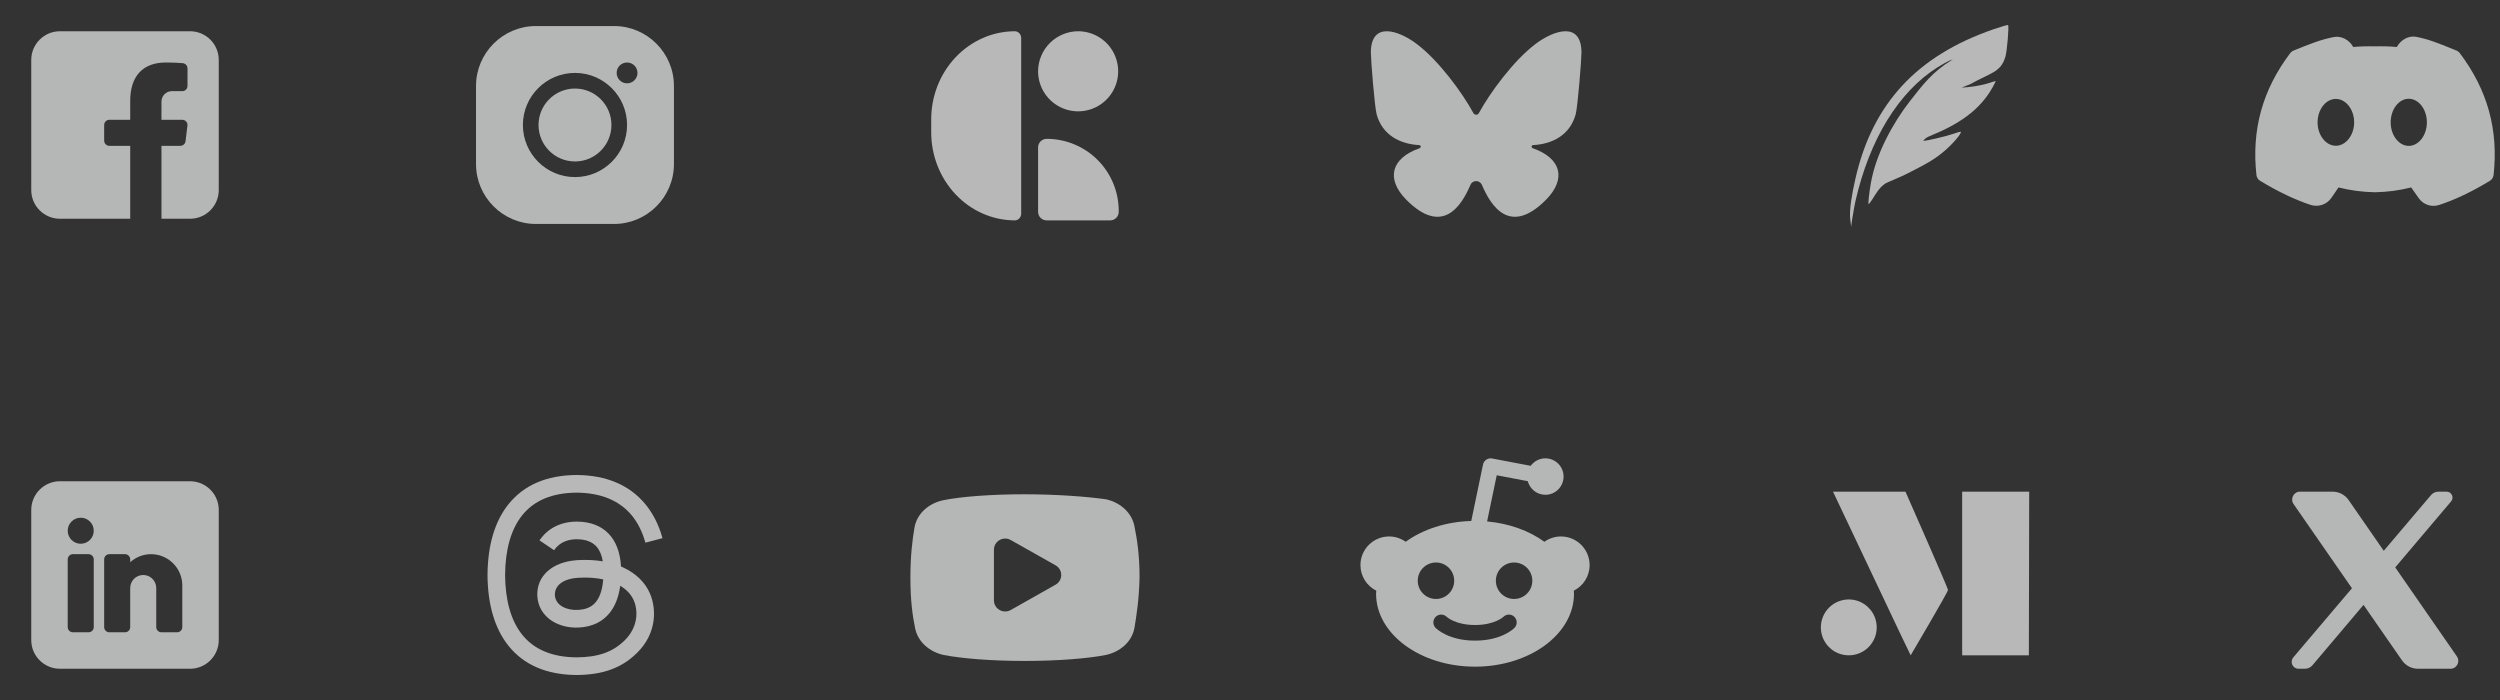
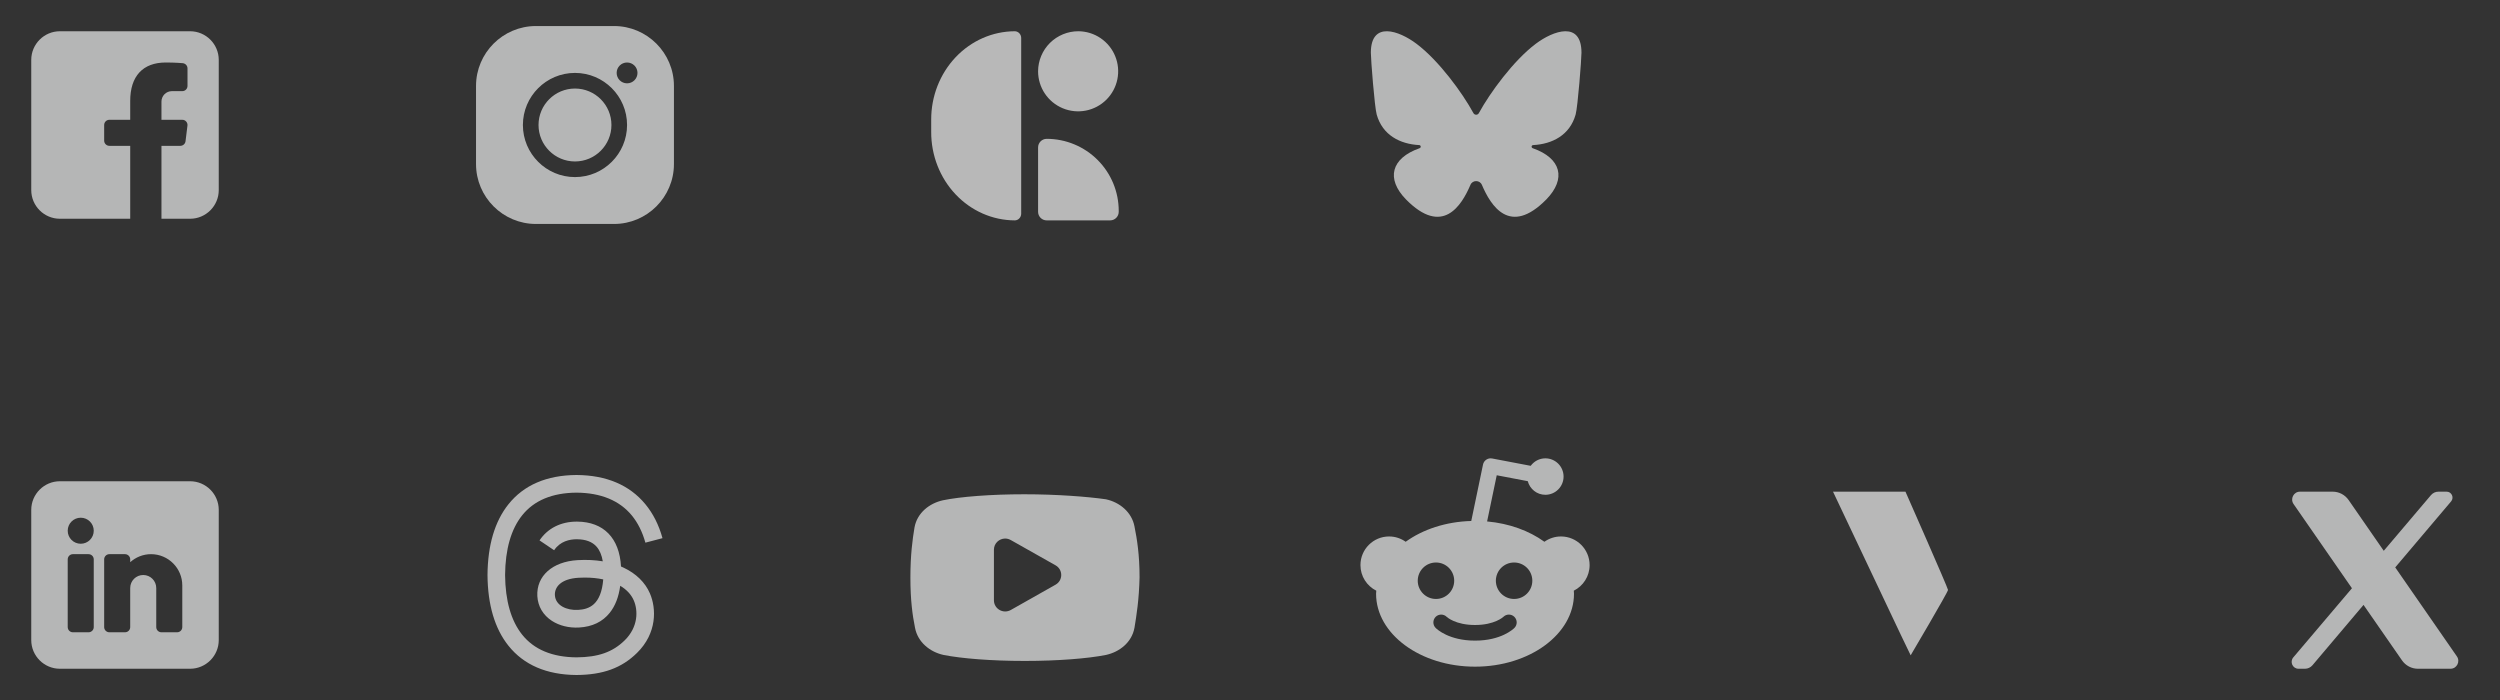
<svg xmlns="http://www.w3.org/2000/svg" fill="none" height="100%" overflow="visible" preserveAspectRatio="none" style="display: block;" viewBox="0 0 200 56" width="100%">
  <rect x="0" y="0" width="200" height="56" fill="#333333" stroke="none" />
  <g id="Group 1410110847">
    <g id="Facebook 4" opacity="0.65">
      <g id="surface2913">
        <path d="M17.5 4.792V15.208C17.5 16.471 16.471 17.5 15.208 17.5H12.917V11.667H14.425C14.638 11.667 14.818 11.508 14.842 11.3L14.996 10.05C15.013 9.933 14.974 9.813 14.896 9.724C14.818 9.633 14.705 9.583 14.583 9.583H12.917V8.125C12.917 7.667 13.292 7.292 13.75 7.292H14.583C14.813 7.292 15 7.105 15 6.875V5.467C15 5.254 14.833 5.076 14.62 5.054C14.596 5.05 14.008 5 13.262 5C11.43 5 10.417 6.092 10.417 8.071V9.583H8.75C8.52 9.583 8.333 9.77 8.333 10V11.25C8.333 11.48 8.52 11.667 8.75 11.667H10.417V17.5H4.792C3.529 17.5 2.5 16.471 2.5 15.208V4.792C2.5 3.529 3.529 2.5 4.792 2.5H15.208C16.471 2.5 17.5 3.529 17.5 4.792Z" fill="#FBFCFC" id="Vector" />
      </g>
    </g>
    <g id="Instagram 2" opacity="0.65">
      <g id="surface1597">
        <path d="M42.874 2.083C40.233 2.083 38.082 4.234 38.082 6.875V13.125C38.082 15.766 40.233 17.917 42.874 17.917H49.124C51.765 17.917 53.915 15.766 53.915 13.125V6.875C53.915 4.234 51.765 2.083 49.124 2.083H42.874ZM50.165 5C50.625 5 50.999 5.373 50.999 5.833C50.999 6.293 50.625 6.667 50.165 6.667C49.705 6.667 49.332 6.293 49.332 5.833C49.332 5.373 49.705 5 50.165 5ZM45.999 5.833C48.297 5.833 50.165 7.702 50.165 10C50.165 12.298 48.297 14.167 45.999 14.167C43.7 14.167 41.832 12.298 41.832 10C41.832 7.702 43.7 5.833 45.999 5.833ZM45.999 7.083C44.389 7.083 43.082 8.39 43.082 10C43.082 11.61 44.389 12.917 45.999 12.917C47.609 12.917 48.915 11.61 48.915 10C48.915 8.39 47.609 7.083 45.999 7.083Z" fill="#FBFCFC" id="Vector_2" />
      </g>
    </g>
    <g id="Social Icon" opacity="0.65">
      <g id="Component 4  4">
        <path d="M92 0H72V20H92V0Z" fill="white" id="Rectangle 16987" opacity="0" />
        <g id="Social Icon Image">
          <path d="M86.275 2.5C86.908 2.505 87.525 2.697 88.048 3.052C88.572 3.407 88.979 3.909 89.217 4.495C89.456 5.081 89.516 5.724 89.389 6.344C89.263 6.964 88.956 7.532 88.507 7.978C88.058 8.423 87.487 8.726 86.866 8.848C86.246 8.969 85.603 8.904 85.019 8.661C84.435 8.418 83.936 8.007 83.585 7.481C83.234 6.955 83.047 6.336 83.047 5.704C83.048 5.281 83.133 4.863 83.296 4.474C83.459 4.084 83.698 3.73 83.997 3.433C84.297 3.135 84.653 2.9 85.044 2.74C85.434 2.58 85.853 2.498 86.275 2.5V2.5Z" fill="white" id="Path 663" />
          <path d="M83.733 11.107C84.49 11.107 85.24 11.256 85.939 11.546C86.639 11.836 87.274 12.26 87.809 12.796C88.345 13.331 88.769 13.966 89.059 14.666C89.349 15.365 89.498 16.115 89.498 16.872V16.945C89.498 17.127 89.426 17.301 89.297 17.43C89.169 17.558 88.994 17.631 88.812 17.631H83.733C83.551 17.631 83.377 17.558 83.248 17.43C83.119 17.301 83.047 17.127 83.047 16.945V11.793C83.047 11.611 83.119 11.437 83.248 11.308C83.376 11.18 83.551 11.107 83.733 11.107V11.107Z" fill="white" id="Path 3793" />
          <path d="M81.182 2.5C81.249 2.5 81.317 2.515 81.379 2.542C81.442 2.57 81.499 2.61 81.546 2.66C81.594 2.711 81.632 2.771 81.658 2.837C81.683 2.903 81.696 2.973 81.696 3.045V17.087C81.696 17.158 81.683 17.229 81.658 17.295C81.632 17.361 81.594 17.421 81.546 17.471C81.499 17.522 81.442 17.562 81.379 17.589C81.317 17.617 81.249 17.631 81.182 17.631C79.402 17.624 77.697 16.874 76.444 15.546C75.19 14.219 74.489 12.422 74.496 10.552V9.58C74.489 7.709 75.19 5.913 76.444 4.585C77.697 3.257 79.402 2.507 81.182 2.5V2.5Z" fill="white" id="Path 3794" />
        </g>
      </g>
    </g>
    <g id="Bluesky 1" opacity="0.65">
      <g id="surface2425">
        <path d="M122.864 3.501C121.093 4.829 119.202 7.41 118.308 9.05C118.217 9.221 117.969 9.221 117.874 9.05C116.984 7.41 115.089 4.829 113.318 3.501C111.926 2.452 109.668 1.642 109.668 4.219C109.668 4.734 109.963 8.543 110.135 9.162C110.601 10.821 112.014 11.527 113.533 11.607C113.681 11.615 113.705 11.806 113.565 11.858C111.28 12.66 110.873 14.303 112.476 15.951C115.408 18.931 116.928 16.446 117.634 14.79C117.806 14.387 118.38 14.387 118.552 14.79C119.258 16.446 120.778 18.931 123.71 15.951C125.313 14.303 124.906 12.66 122.621 11.858C122.481 11.806 122.505 11.615 122.653 11.607C124.172 11.527 125.585 10.821 126.051 9.162C126.223 8.543 126.518 4.734 126.518 4.219C126.518 1.642 124.26 2.452 122.864 3.501Z" fill="#FBFCFC" id="Vector_3" />
      </g>
    </g>
    <g id="Social Icon_2" opacity="0.65">
      <g id="Social Icon Image_2">
-         <path clip-rule="evenodd" d="M159.476 2.343C153.35 4.457 149.801 8.293 148.439 14.272C148.153 15.529 147.967 16.605 148.005 17.4L148.095 18.191C148.062 18.179 148.315 16.622 148.435 16.096C149.566 11.142 151.896 7.341 155.004 5.383C155.361 5.159 155.798 4.916 155.975 4.843C156.247 4.733 156.267 4.731 156.102 4.832C154.62 5.736 153.822 6.776 152.797 8.088C151.419 9.854 150.081 12.32 149.676 14.61C149.53 15.432 149.433 16.332 149.489 16.332C149.512 16.332 149.637 16.173 149.767 15.978C150.003 15.624 150.309 15.009 150.838 14.674C150.991 14.577 151.888 14.236 152.522 13.916C154.315 13.013 154.812 12.71 155.59 12.049C156.233 11.503 156.968 10.631 156.862 10.541C156.84 10.523 156.562 10.6 156.242 10.712C155.679 10.909 154.139 11.269 153.882 11.264C153.812 11.262 154.095 10.99 154.335 10.905C156.677 9.96 158.361 8.843 159.39 7.016C159.546 6.739 159.661 6.503 159.646 6.491C159.631 6.478 159.462 6.525 159.27 6.595C158.819 6.759 158.014 6.922 157.411 6.972L156.934 7.011L157.641 6.722C159.319 5.793 160.055 5.782 160.43 4.546C160.564 4.105 160.736 2.074 160.646 2.003C160.615 1.978 160.089 2.131 159.476 2.343Z" fill="white" fill-rule="evenodd" id="image 8 (Traced)" />
-       </g>
+         </g>
    </g>
    <g id="Discord New 3" opacity="0.65">
      <g id="surface1661">
-         <path d="M196.784 4.251C196.717 4.16 196.626 4.091 196.522 4.047L196.222 3.926C195.087 3.463 194.265 3.127 193.288 2.945C192.702 2.834 192.069 3.17 191.745 3.759C191.209 3.709 190.645 3.693 190.016 3.709C189.363 3.693 188.792 3.709 188.258 3.759C187.939 3.179 187.307 2.854 186.719 2.962C185.667 3.16 184.801 3.511 183.479 4.047C183.375 4.091 183.284 4.16 183.217 4.251C180.999 7.19 180.116 10.38 180.515 14.002C180.537 14.195 180.647 14.368 180.814 14.468C182.294 15.36 183.577 15.97 184.849 16.391C185.463 16.593 186.146 16.363 186.511 15.829L187.08 14.995C188.015 15.232 188.991 15.362 190.001 15.38C190.986 15.362 191.958 15.232 192.893 14.995L193.495 15.848C193.774 16.245 194.217 16.469 194.682 16.469C194.836 16.469 194.99 16.443 195.144 16.393C196.42 15.974 197.705 15.362 199.187 14.468C199.354 14.368 199.465 14.195 199.486 14.002C199.886 10.38 199.002 7.19 196.784 4.251ZM186.869 11.66C186.066 11.66 185.406 10.814 185.406 9.787C185.406 8.759 186.066 7.914 186.869 7.914C187.67 7.914 188.332 8.759 188.332 9.787C188.332 10.814 187.67 11.66 186.869 11.66ZM192.702 11.671C191.906 11.671 191.253 10.82 191.253 9.787C191.253 8.752 191.906 7.901 192.702 7.901C193.497 7.901 194.15 8.752 194.15 9.787C194.15 10.82 193.497 11.671 192.702 11.671Z" fill="#FBFCFC" id="Vector_4" />
-       </g>
+         </g>
    </g>
    <g id="LinkedIn 2" opacity="0.65">
      <g id="surface1645">
        <path d="M15.208 38.5H4.792C3.529 38.5 2.5 39.529 2.5 40.792V51.208C2.5 52.471 3.529 53.5 4.792 53.5H15.208C16.471 53.5 17.5 52.471 17.5 51.208V40.792C17.5 39.529 16.471 38.5 15.208 38.5ZM7.5 50.167C7.5 50.397 7.313 50.583 7.083 50.583H5.833C5.603 50.583 5.417 50.397 5.417 50.167V44.75C5.417 44.52 5.603 44.333 5.833 44.333H7.083C7.313 44.333 7.5 44.52 7.5 44.75V50.167ZM6.458 43.5C5.883 43.5 5.417 43.033 5.417 42.458C5.417 41.883 5.883 41.417 6.458 41.417C7.033 41.417 7.5 41.883 7.5 42.458C7.5 43.033 7.033 43.5 6.458 43.5ZM14.583 50.167C14.583 50.397 14.397 50.583 14.167 50.583H12.917C12.687 50.583 12.5 50.397 12.5 50.167V47.042C12.5 46.467 12.033 46 11.458 46C10.883 46 10.417 46.467 10.417 47.042V50.167C10.417 50.397 10.23 50.583 10 50.583H8.75C8.52 50.583 8.333 50.397 8.333 50.167V44.75C8.333 44.52 8.52 44.333 8.75 44.333H10C10.23 44.333 10.417 44.52 10.417 44.75V44.976C10.859 44.579 11.443 44.333 12.083 44.333C13.461 44.333 14.583 45.455 14.583 46.833V50.167Z" fill="#FBFCFC" id="Vector_5" />
      </g>
    </g>
    <g id="Social Icons" opacity="0.65">
      <path d="M49.894 45.416C49.824 45.383 49.753 45.351 49.681 45.32C49.555 43.045 48.29 41.742 46.167 41.729C46.157 41.729 46.148 41.729 46.138 41.729C44.868 41.729 43.812 42.262 43.162 43.232L44.329 44.019C44.815 43.295 45.577 43.14 46.139 43.14C46.145 43.14 46.152 43.14 46.158 43.141C46.857 43.145 47.385 43.345 47.726 43.734C47.975 44.018 48.141 44.41 48.223 44.905C47.603 44.802 46.933 44.77 46.216 44.81C44.197 44.925 42.9 46.082 42.987 47.691C43.031 48.507 43.444 49.209 44.151 49.668C44.748 50.055 45.517 50.245 46.317 50.202C47.373 50.145 48.201 49.749 48.779 49.025C49.218 48.475 49.495 47.762 49.618 46.864C50.121 47.162 50.494 47.555 50.7 48.028C51.05 48.831 51.071 50.15 49.976 51.226C49.016 52.168 47.863 52.576 46.12 52.588C44.187 52.574 42.725 51.965 41.775 50.776C40.885 49.664 40.425 48.057 40.407 46C40.425 43.943 40.885 42.336 41.775 41.224C42.725 40.035 44.187 39.426 46.12 39.412C48.068 39.426 49.555 40.038 50.542 41.232C51.026 41.818 51.391 42.554 51.632 43.413L53 43.053C52.708 41.997 52.25 41.086 51.625 40.331C50.36 38.801 48.51 38.016 46.125 38H46.116C43.736 38.016 41.906 38.803 40.677 40.34C39.583 41.707 39.019 43.61 39 45.994L39 46L39 46.006C39.019 48.39 39.583 50.293 40.677 51.66C41.906 53.197 43.736 53.984 46.116 54H46.125C48.241 53.986 49.732 53.441 50.96 52.234C52.568 50.656 52.519 48.677 51.989 47.462C51.609 46.591 50.885 45.883 49.894 45.416ZM46.241 48.792C45.357 48.841 44.437 48.451 44.392 47.614C44.358 46.994 44.841 46.302 46.296 46.22C46.462 46.21 46.626 46.206 46.786 46.206C47.315 46.206 47.809 46.256 48.259 46.353C48.091 48.411 47.108 48.745 46.241 48.792Z" fill="white" id="Vector_6" />
    </g>
    <g id="YouTube 2" opacity="0.65">
      <g id="surface1613">
        <path d="M81.94 39.542C79.293 39.542 76.834 39.731 75.43 40.023C75.427 40.023 75.423 40.026 75.421 40.026C74.364 40.262 73.368 41.02 73.158 42.207C73.158 42.207 73.158 42.209 73.158 42.211C72.997 43.166 72.832 44.414 72.832 46.208C72.832 48.001 72.997 49.214 73.201 50.219C73.416 51.371 74.388 52.15 75.462 52.391C75.467 52.393 75.471 52.393 75.477 52.395C76.942 52.684 79.332 52.875 81.979 52.875C84.625 52.875 87.016 52.684 88.481 52.395C88.487 52.393 88.492 52.393 88.496 52.391C89.555 52.155 90.549 51.397 90.76 50.21C90.76 50.208 90.76 50.206 90.762 50.202C90.92 49.227 91.124 47.981 91.165 46.182C91.165 46.178 91.165 46.174 91.165 46.169C91.165 44.37 90.959 43.116 90.76 42.122C90.545 40.97 89.573 40.186 88.496 39.948C88.481 39.943 88.463 39.941 88.446 39.939C87.018 39.737 84.588 39.542 81.94 39.542ZM80.397 43.083C80.551 43.081 80.712 43.118 80.862 43.203L84.447 45.227C85.05 45.57 85.05 46.432 84.447 46.773L80.862 48.8C80.26 49.138 79.514 48.708 79.514 48.025V43.975C79.514 43.463 79.935 43.094 80.397 43.083Z" fill="#FBFCFC" id="Vector_7" />
      </g>
    </g>
    <g id="Reddit 1" opacity="0.65">
      <g id="surface1629">
        <path d="M119.246 36.667C118.953 36.671 118.701 36.877 118.641 37.164L117.701 41.678C115.659 41.736 113.816 42.357 112.454 43.342C112.08 43.075 111.622 42.917 111.128 42.917C109.862 42.917 108.836 43.943 108.836 45.208C108.836 46.105 109.352 46.879 110.103 47.255C110.097 47.337 110.086 47.418 110.086 47.5C110.086 50.723 113.63 53.333 118.003 53.333C122.375 53.333 125.919 50.723 125.919 47.5C125.919 47.418 125.908 47.337 125.904 47.255C126.653 46.879 127.169 46.105 127.169 45.208C127.169 43.943 126.143 42.917 124.878 42.917C124.383 42.917 123.925 43.075 123.552 43.342C122.339 42.463 120.743 41.875 118.968 41.715L119.739 38.021L122.221 38.494C122.386 39.119 122.951 39.583 123.628 39.583C124.433 39.583 125.086 38.93 125.086 38.125C125.086 37.32 124.433 36.667 123.628 36.667C123.146 36.667 122.72 36.906 122.456 37.266L119.37 36.678C119.329 36.671 119.287 36.667 119.246 36.667ZM114.878 45C115.683 45 116.336 45.653 116.336 46.458C116.336 47.264 115.683 47.917 114.878 47.917C114.072 47.917 113.419 47.264 113.419 46.458C113.419 45.653 114.072 45 114.878 45ZM121.128 45C121.933 45 122.586 45.653 122.586 46.458C122.586 47.264 121.933 47.917 121.128 47.917C120.322 47.917 119.669 47.264 119.669 46.458C119.669 45.653 120.322 45 121.128 45ZM115.294 49.167C115.455 49.167 115.613 49.227 115.737 49.349C115.759 49.371 116.444 50 118.003 50C119.574 50 120.262 49.355 120.268 49.349C120.513 49.106 120.908 49.106 121.151 49.349C121.397 49.594 121.397 49.989 121.154 50.234C121.049 50.339 120.077 51.25 118.003 51.25C115.928 51.25 114.956 50.339 114.852 50.234C114.609 49.989 114.609 49.594 114.852 49.349C114.975 49.227 115.134 49.167 115.294 49.167Z" fill="#FBFCFC" id="Vector_8" />
      </g>
    </g>
    <g id="YouTube 4" opacity="0.65">
      <g id="YouTube Icon">
-         <path d="M156.973 39.333H162.336L162.309 52.425H156.973V39.333Z" fill="white" id="Path 366" />
        <path d="M146.641 39.333H152.437C152.437 39.333 155.837 47.036 155.842 47.195C155.847 47.354 152.853 52.425 152.853 52.425C152.853 52.425 152.819 52.412 146.641 39.333Z" fill="white" id="Path 367" />
-         <path d="M147.903 47.956C148.345 47.956 148.777 48.087 149.144 48.333C149.512 48.578 149.798 48.927 149.967 49.336C150.136 49.744 150.18 50.193 150.094 50.627C150.008 51.06 149.795 51.458 149.483 51.771C149.17 52.083 148.772 52.296 148.339 52.382C147.905 52.468 147.456 52.424 147.047 52.255C146.639 52.086 146.29 51.8 146.045 51.432C145.799 51.065 145.668 50.633 145.668 50.191C145.668 49.598 145.903 49.03 146.322 48.611C146.742 48.191 147.31 47.956 147.903 47.956V47.956Z" fill="white" id="Path 369" />
      </g>
    </g>
    <g id="Footer Icon" opacity="0.65">
      <g id="Footer Icon_2">
        <path d="M183.998 39.333C183.49 39.333 183.197 39.907 183.486 40.325L188.155 47.06L183.465 52.59C183.16 52.951 183.412 53.5 183.88 53.5H184.4C184.628 53.5 184.843 53.397 184.993 53.225L189.082 48.392L192.159 52.828C192.451 53.25 192.927 53.5 193.435 53.5H196.04C196.544 53.5 196.841 52.926 196.552 52.512L191.618 45.392L196.089 40.112C196.349 39.805 196.13 39.333 195.731 39.333H195.073C194.845 39.333 194.626 39.436 194.479 39.608L190.7 44.064L187.891 40.005C187.599 39.583 187.123 39.333 186.611 39.333H183.998Z" fill="#FBFCFC" id="Vector_9" />
      </g>
    </g>
  </g>
</svg>